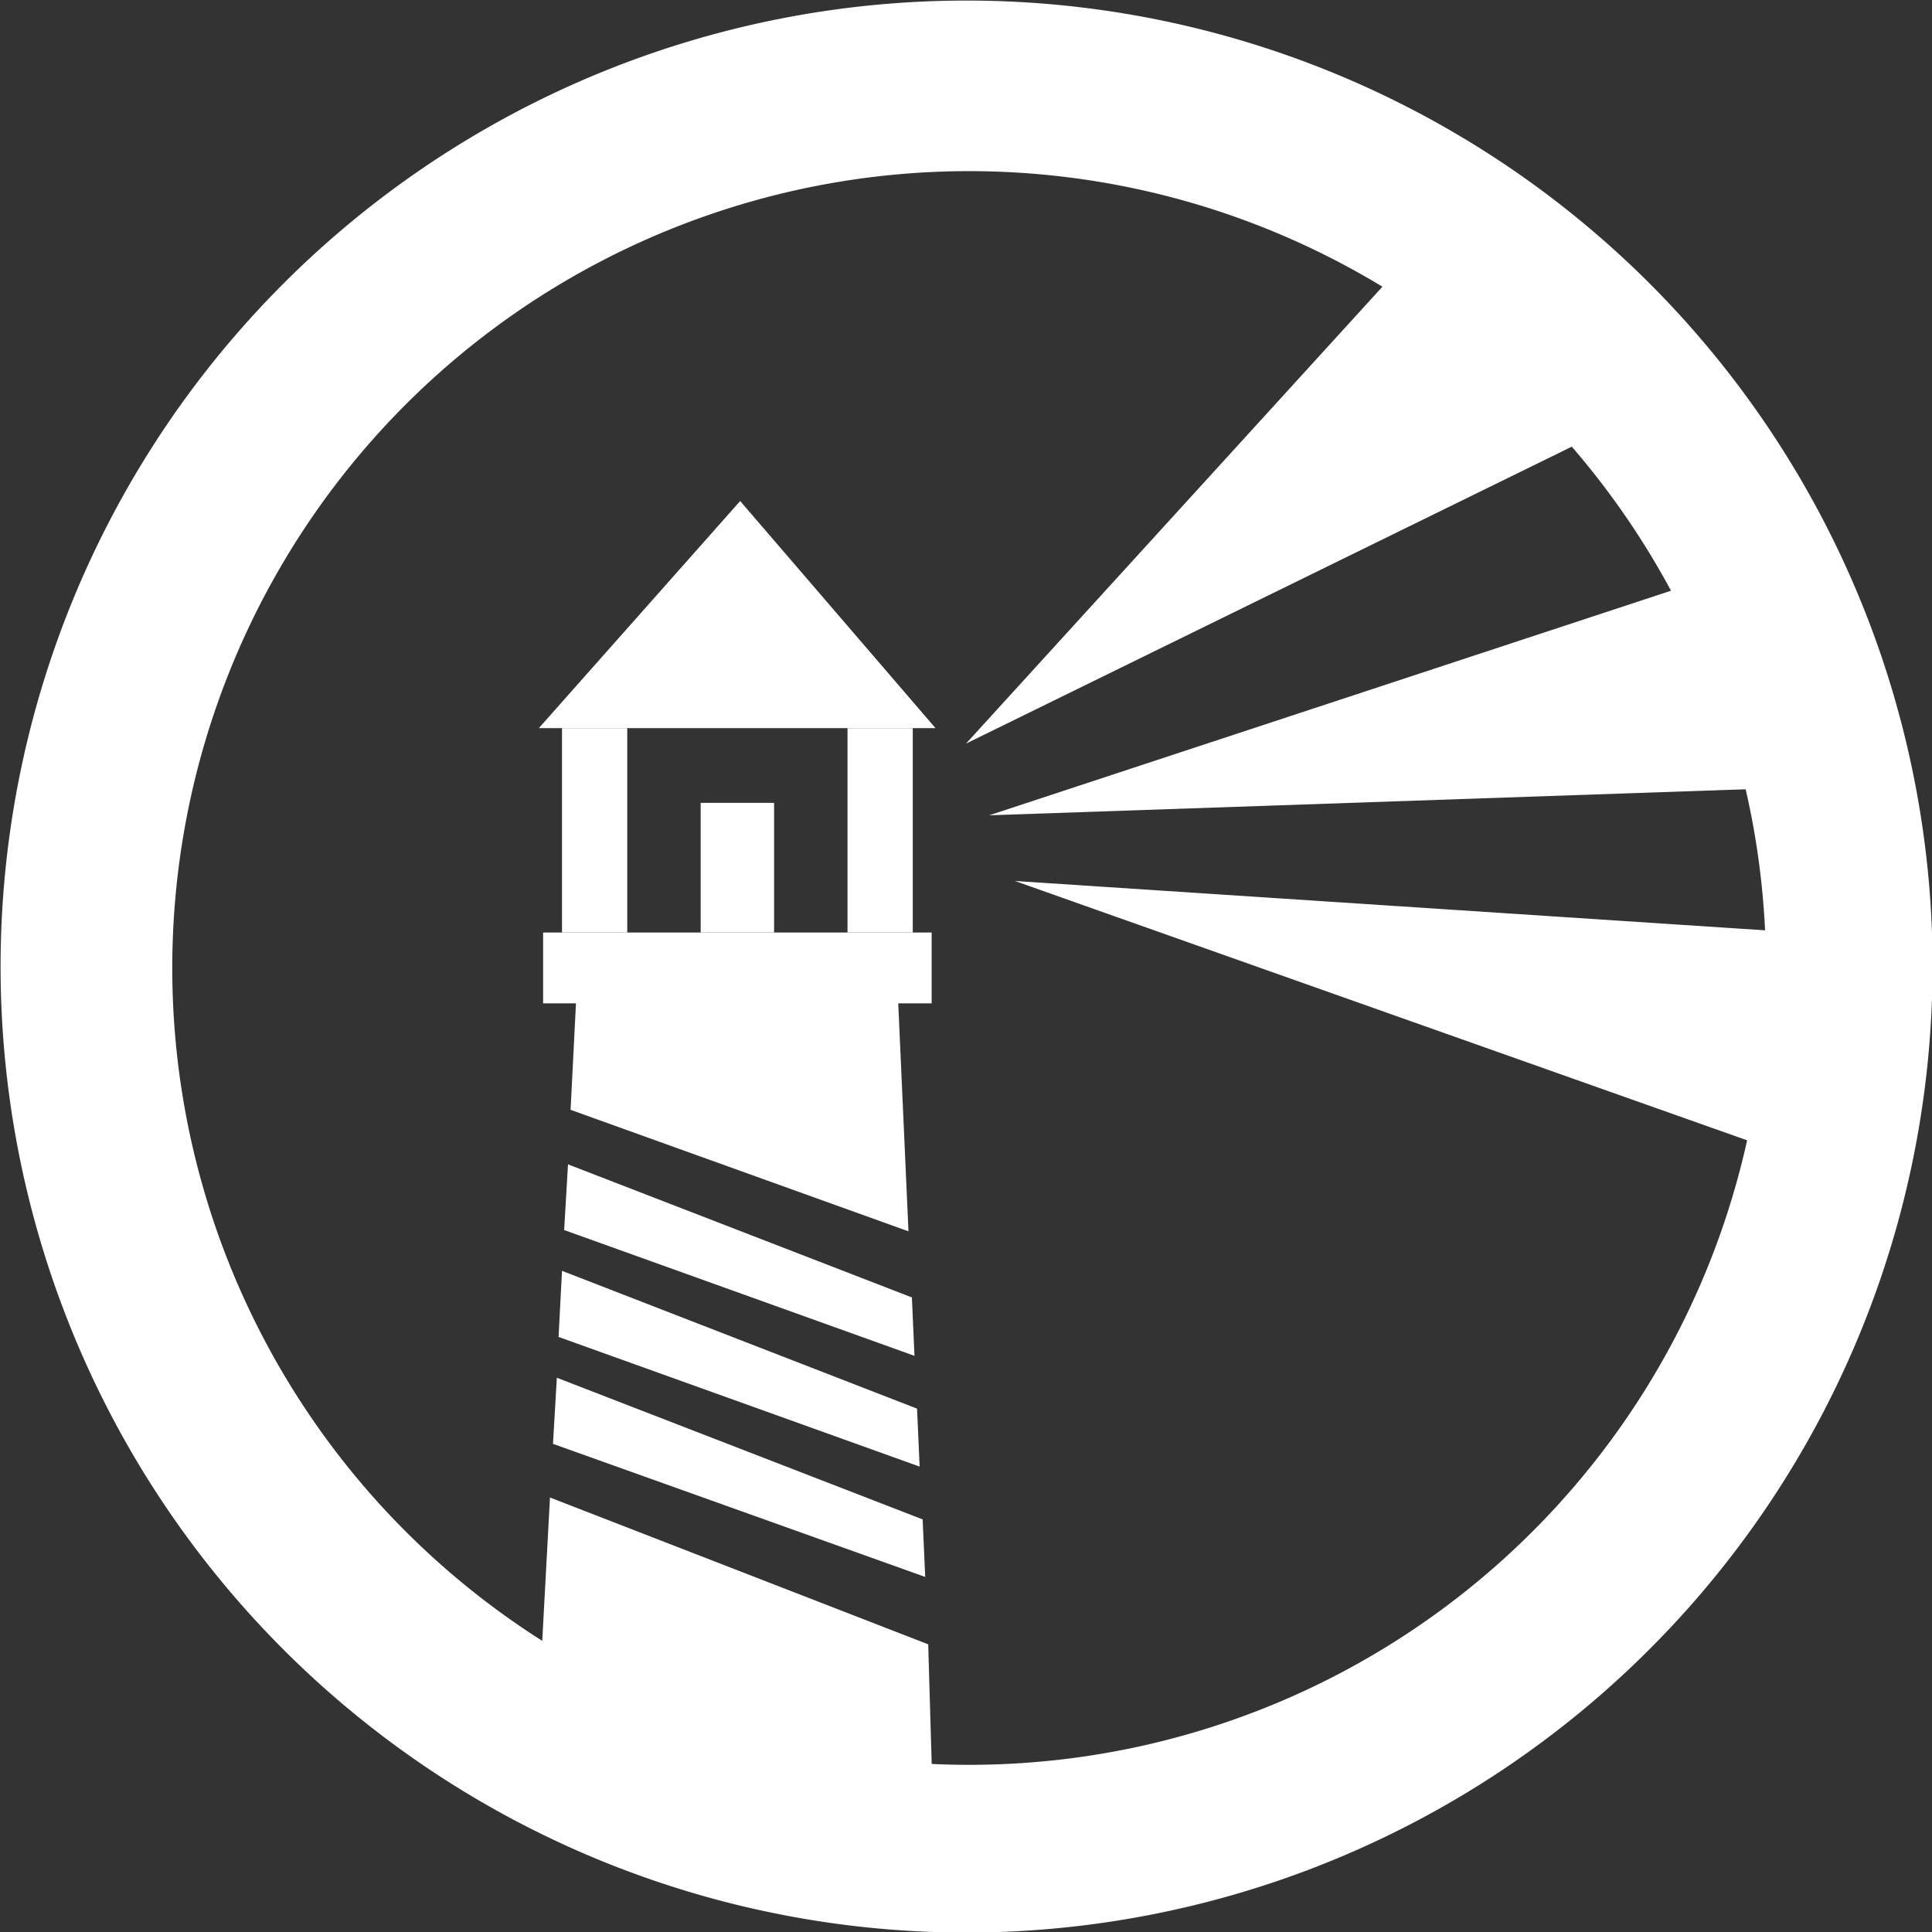
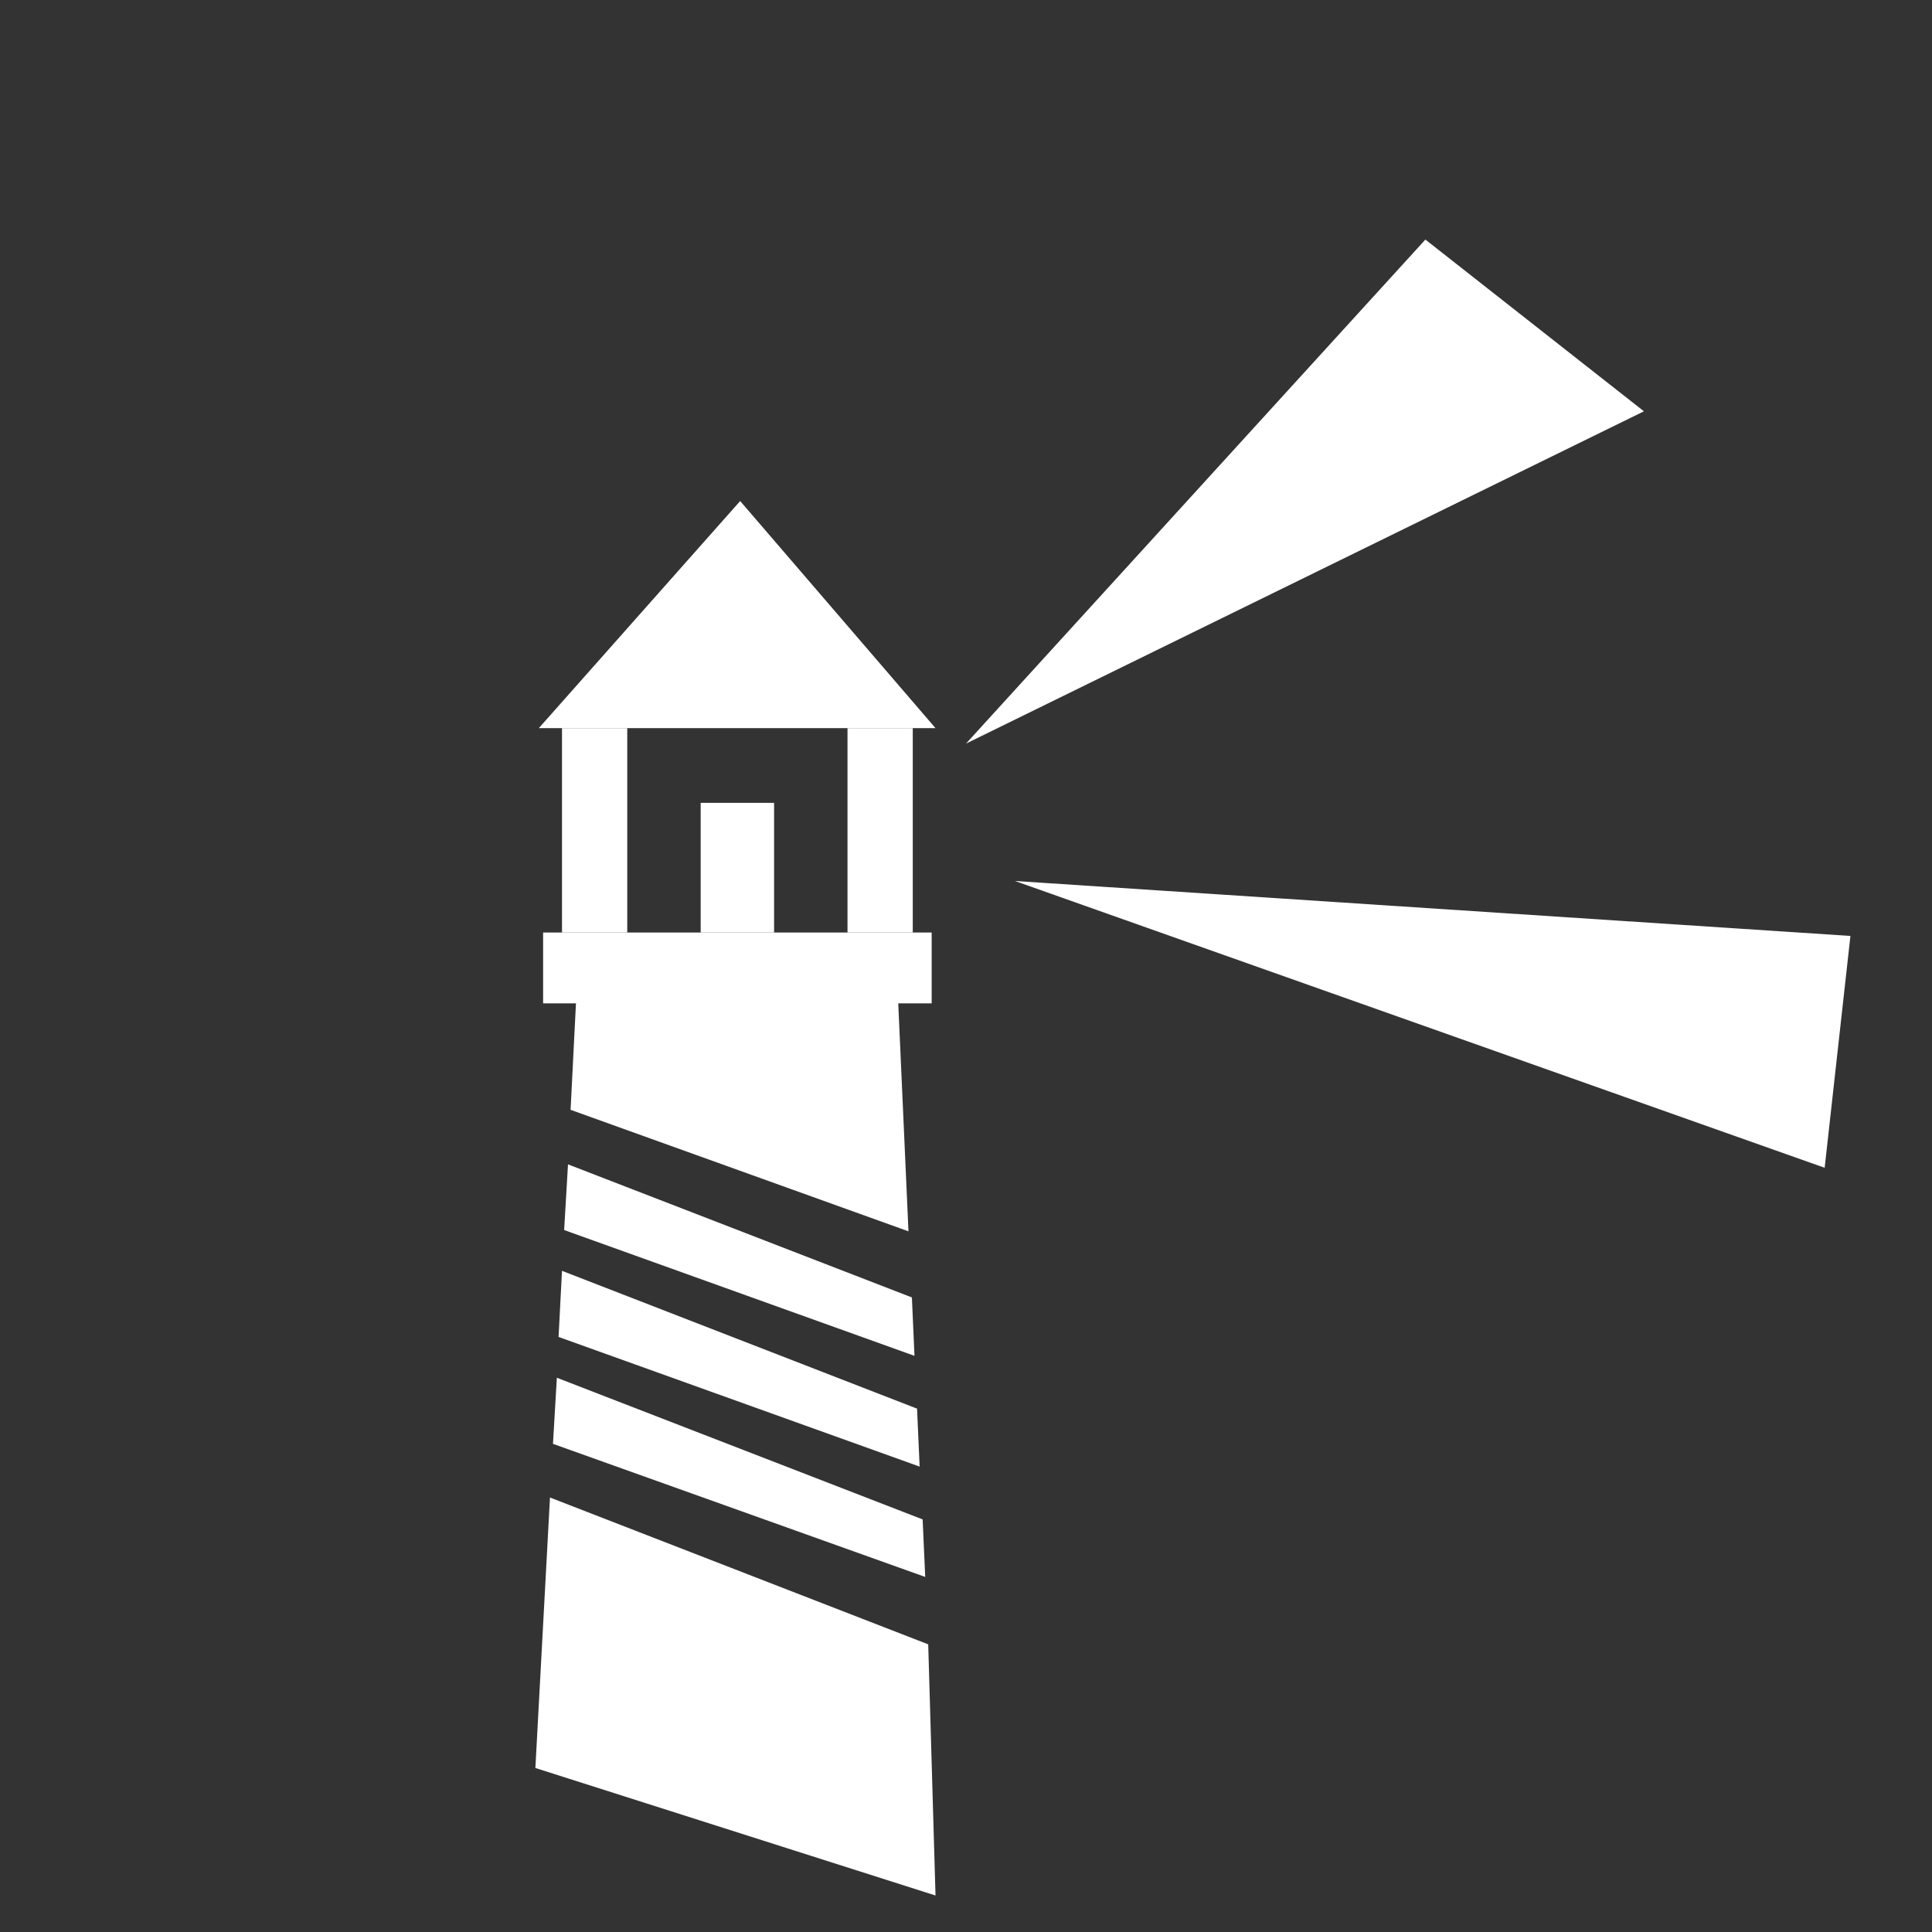
<svg xmlns="http://www.w3.org/2000/svg" viewBox="0 0 45 45">
  <rect x="0" y="0" width="45" height="45" fill="#333333" stroke="none" />
  <defs>
    <style>.b2a540f0-8ed5-4940-ba5e-2b241de2719f{fill:#fff;}</style>
  </defs>
-   <path class="b2a540f0-8ed5-4940-ba5e-2b241de2719f" d="M23.28,45A22.5,22.5,0,1,1,45,21.73,22.52,22.52,0,0,1,23.28,45ZM21.86,4A18.56,18.56,0,1,0,41.12,21.86,18.56,18.56,0,0,0,21.86,4Z" transform="translate(0)" />
  <polygon class="b2a540f0-8ed5-4940-ba5e-2b241de2719f" points="33.2 5.58 22.5 17.32 38.29 9.58 33.2 5.58" />
-   <polygon class="b2a540f0-8ed5-4940-ba5e-2b241de2719f" points="40.89 13.11 23.04 18.99 42.5 18.32 40.89 13.11" />
  <polygon class="b2a540f0-8ed5-4940-ba5e-2b241de2719f" points="43.1 21.8 23.64 20.52 42.5 27.2 43.1 21.8" />
  <polygon class="b2a540f0-8ed5-4940-ba5e-2b241de2719f" points="17.24 11.67 12.55 16.96 21.79 16.96 17.24 11.67" />
  <rect class="b2a540f0-8ed5-4940-ba5e-2b241de2719f" x="13.09" y="16.96" width="1.52" height="4.76" />
  <rect class="b2a540f0-8ed5-4940-ba5e-2b241de2719f" x="19.74" y="16.96" width="1.52" height="4.76" />
  <rect class="b2a540f0-8ed5-4940-ba5e-2b241de2719f" x="16.32" y="18.7" width="1.71" height="3.02" />
  <polygon class="b2a540f0-8ed5-4940-ba5e-2b241de2719f" points="21.16 28.68 13.29 25.85 13.44 22.88 20.9 22.88 21.16 28.68" />
  <polygon class="b2a540f0-8ed5-4940-ba5e-2b241de2719f" points="21.3 31.58 13.14 28.65 13.23 27.12 21.24 30.22 21.3 31.58" />
  <polygon class="b2a540f0-8ed5-4940-ba5e-2b241de2719f" points="21.42 34.16 13.01 31.14 13.09 29.6 21.36 32.81 21.42 34.16" />
  <polygon class="b2a540f0-8ed5-4940-ba5e-2b241de2719f" points="21.55 36.73 12.88 33.63 12.97 32.09 21.49 35.39 21.55 36.73" />
  <polygon class="b2a540f0-8ed5-4940-ba5e-2b241de2719f" points="21.79 44.15 12.47 41.18 12.81 34.88 21.62 38.3 21.79 44.15" />
  <rect class="b2a540f0-8ed5-4940-ba5e-2b241de2719f" x="12.65" y="21.72" width="9.05" height="1.65" />
</svg>